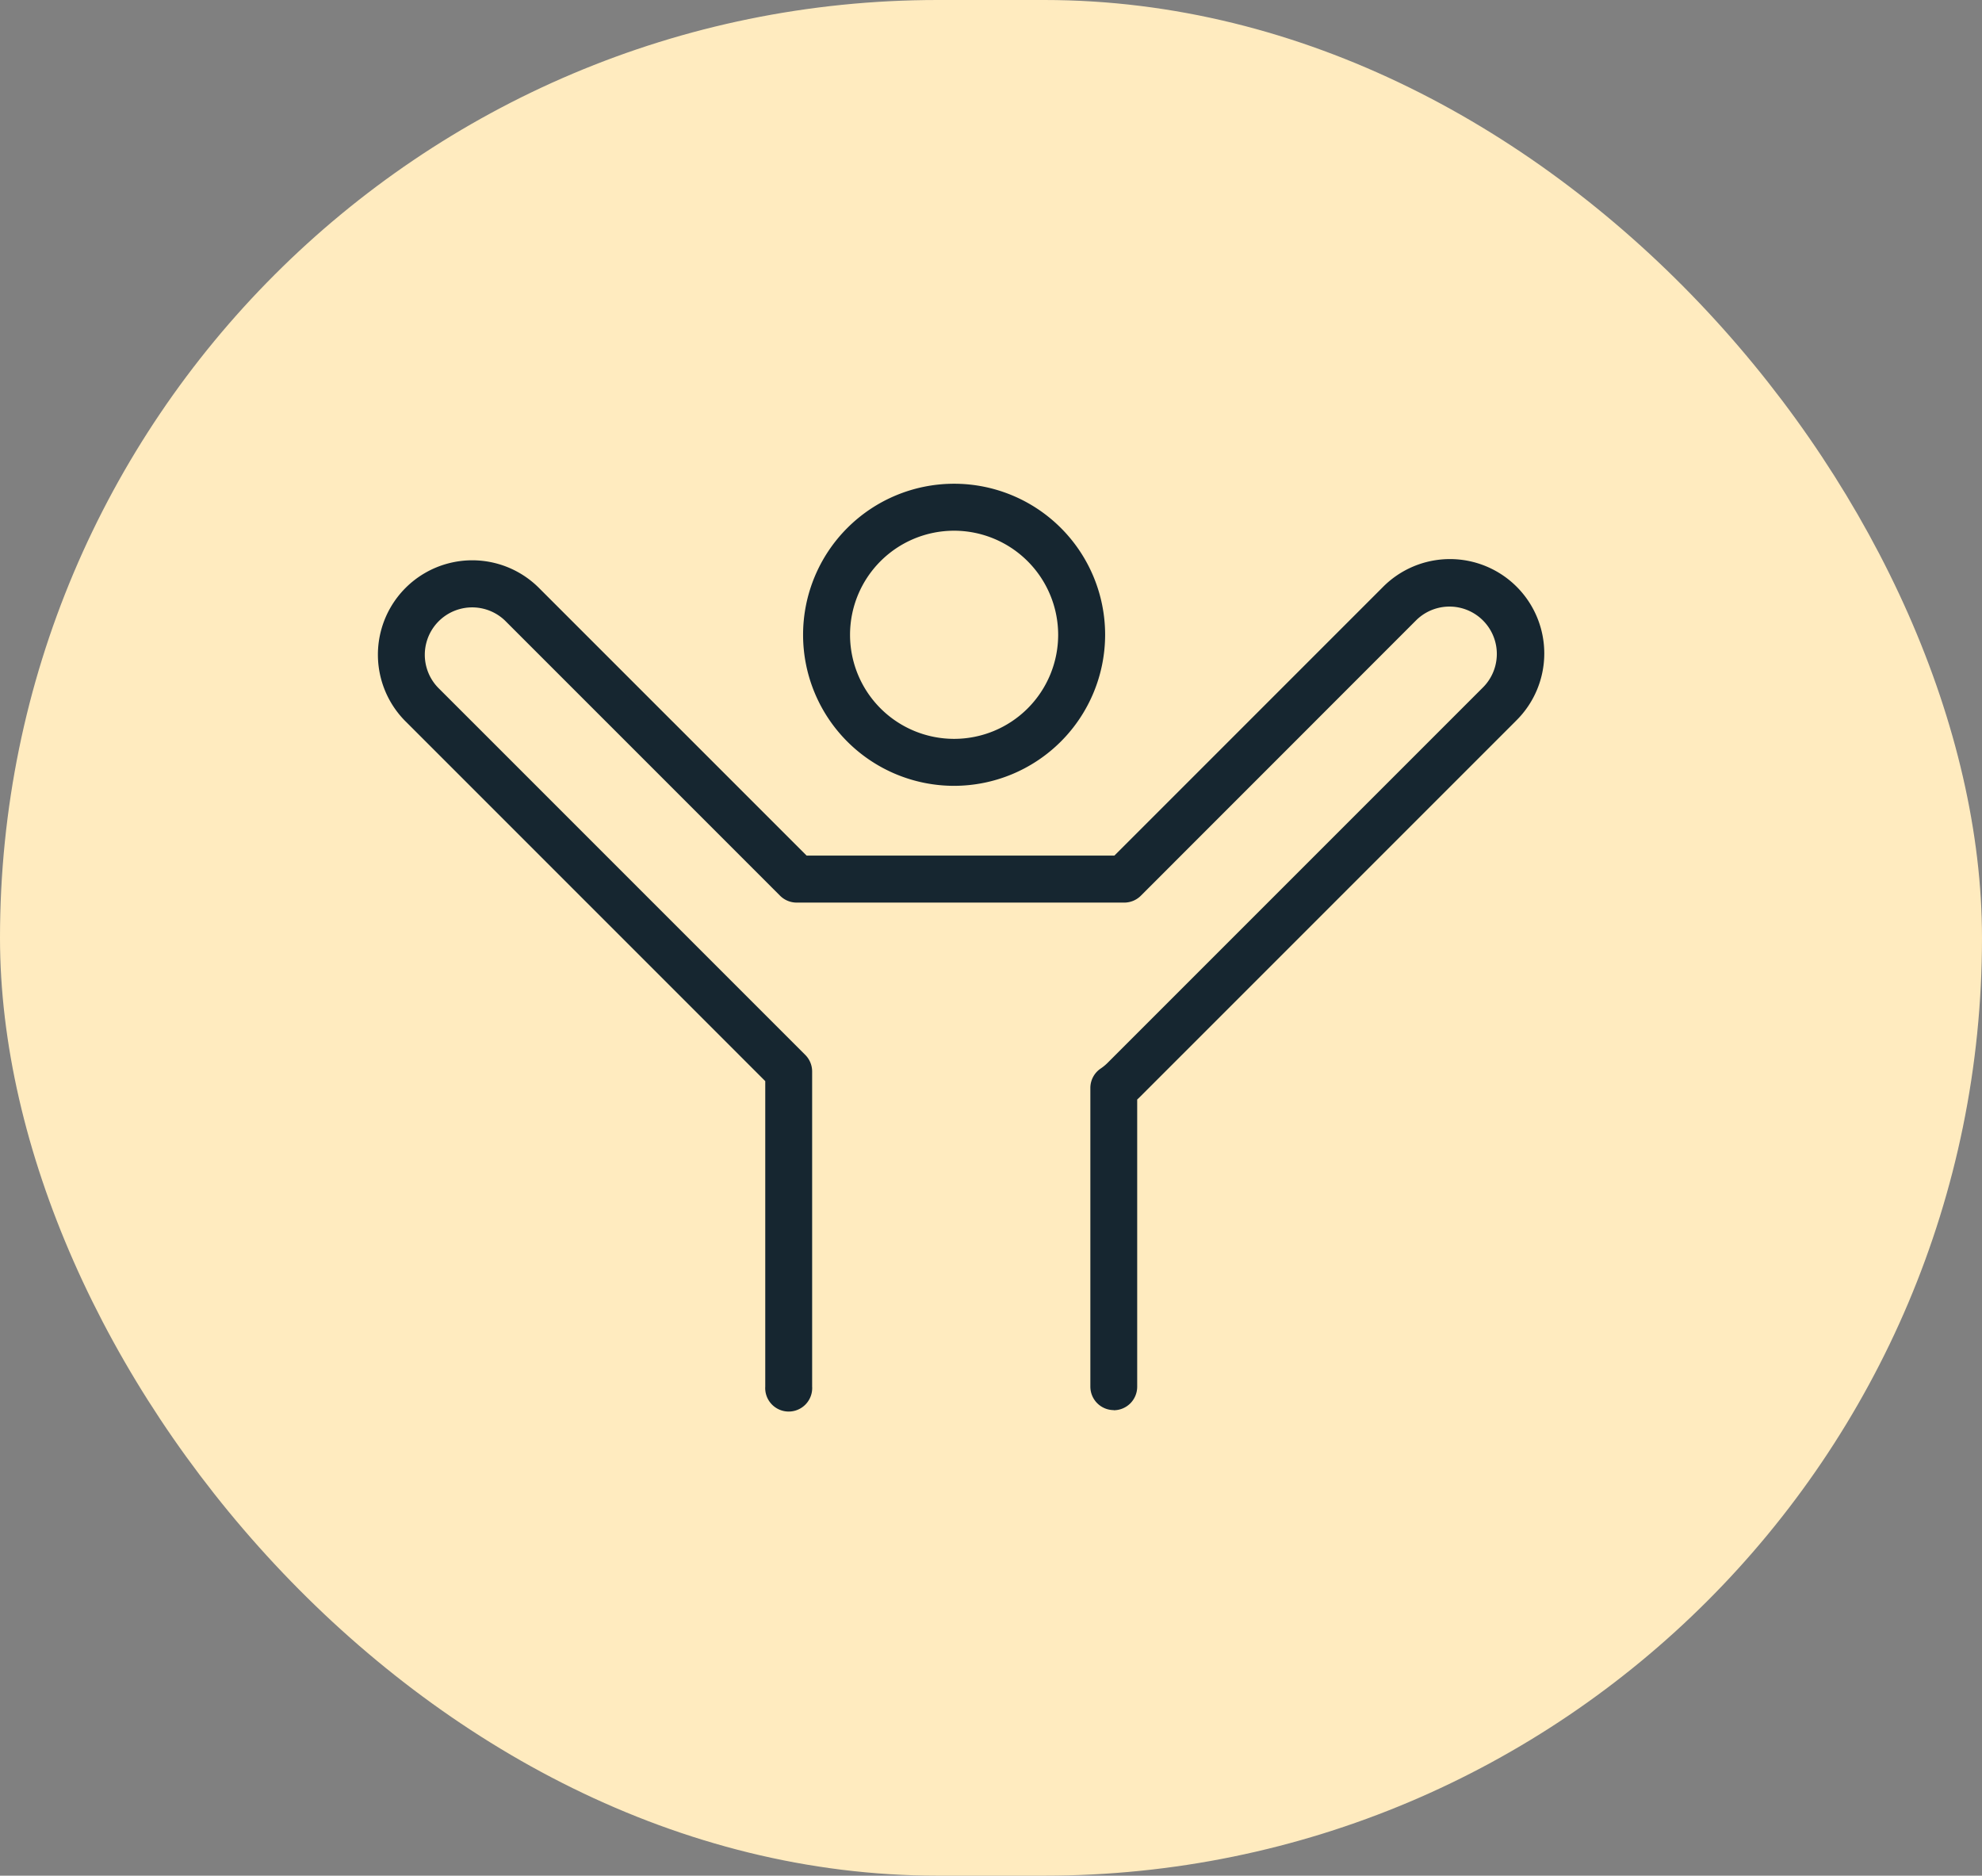
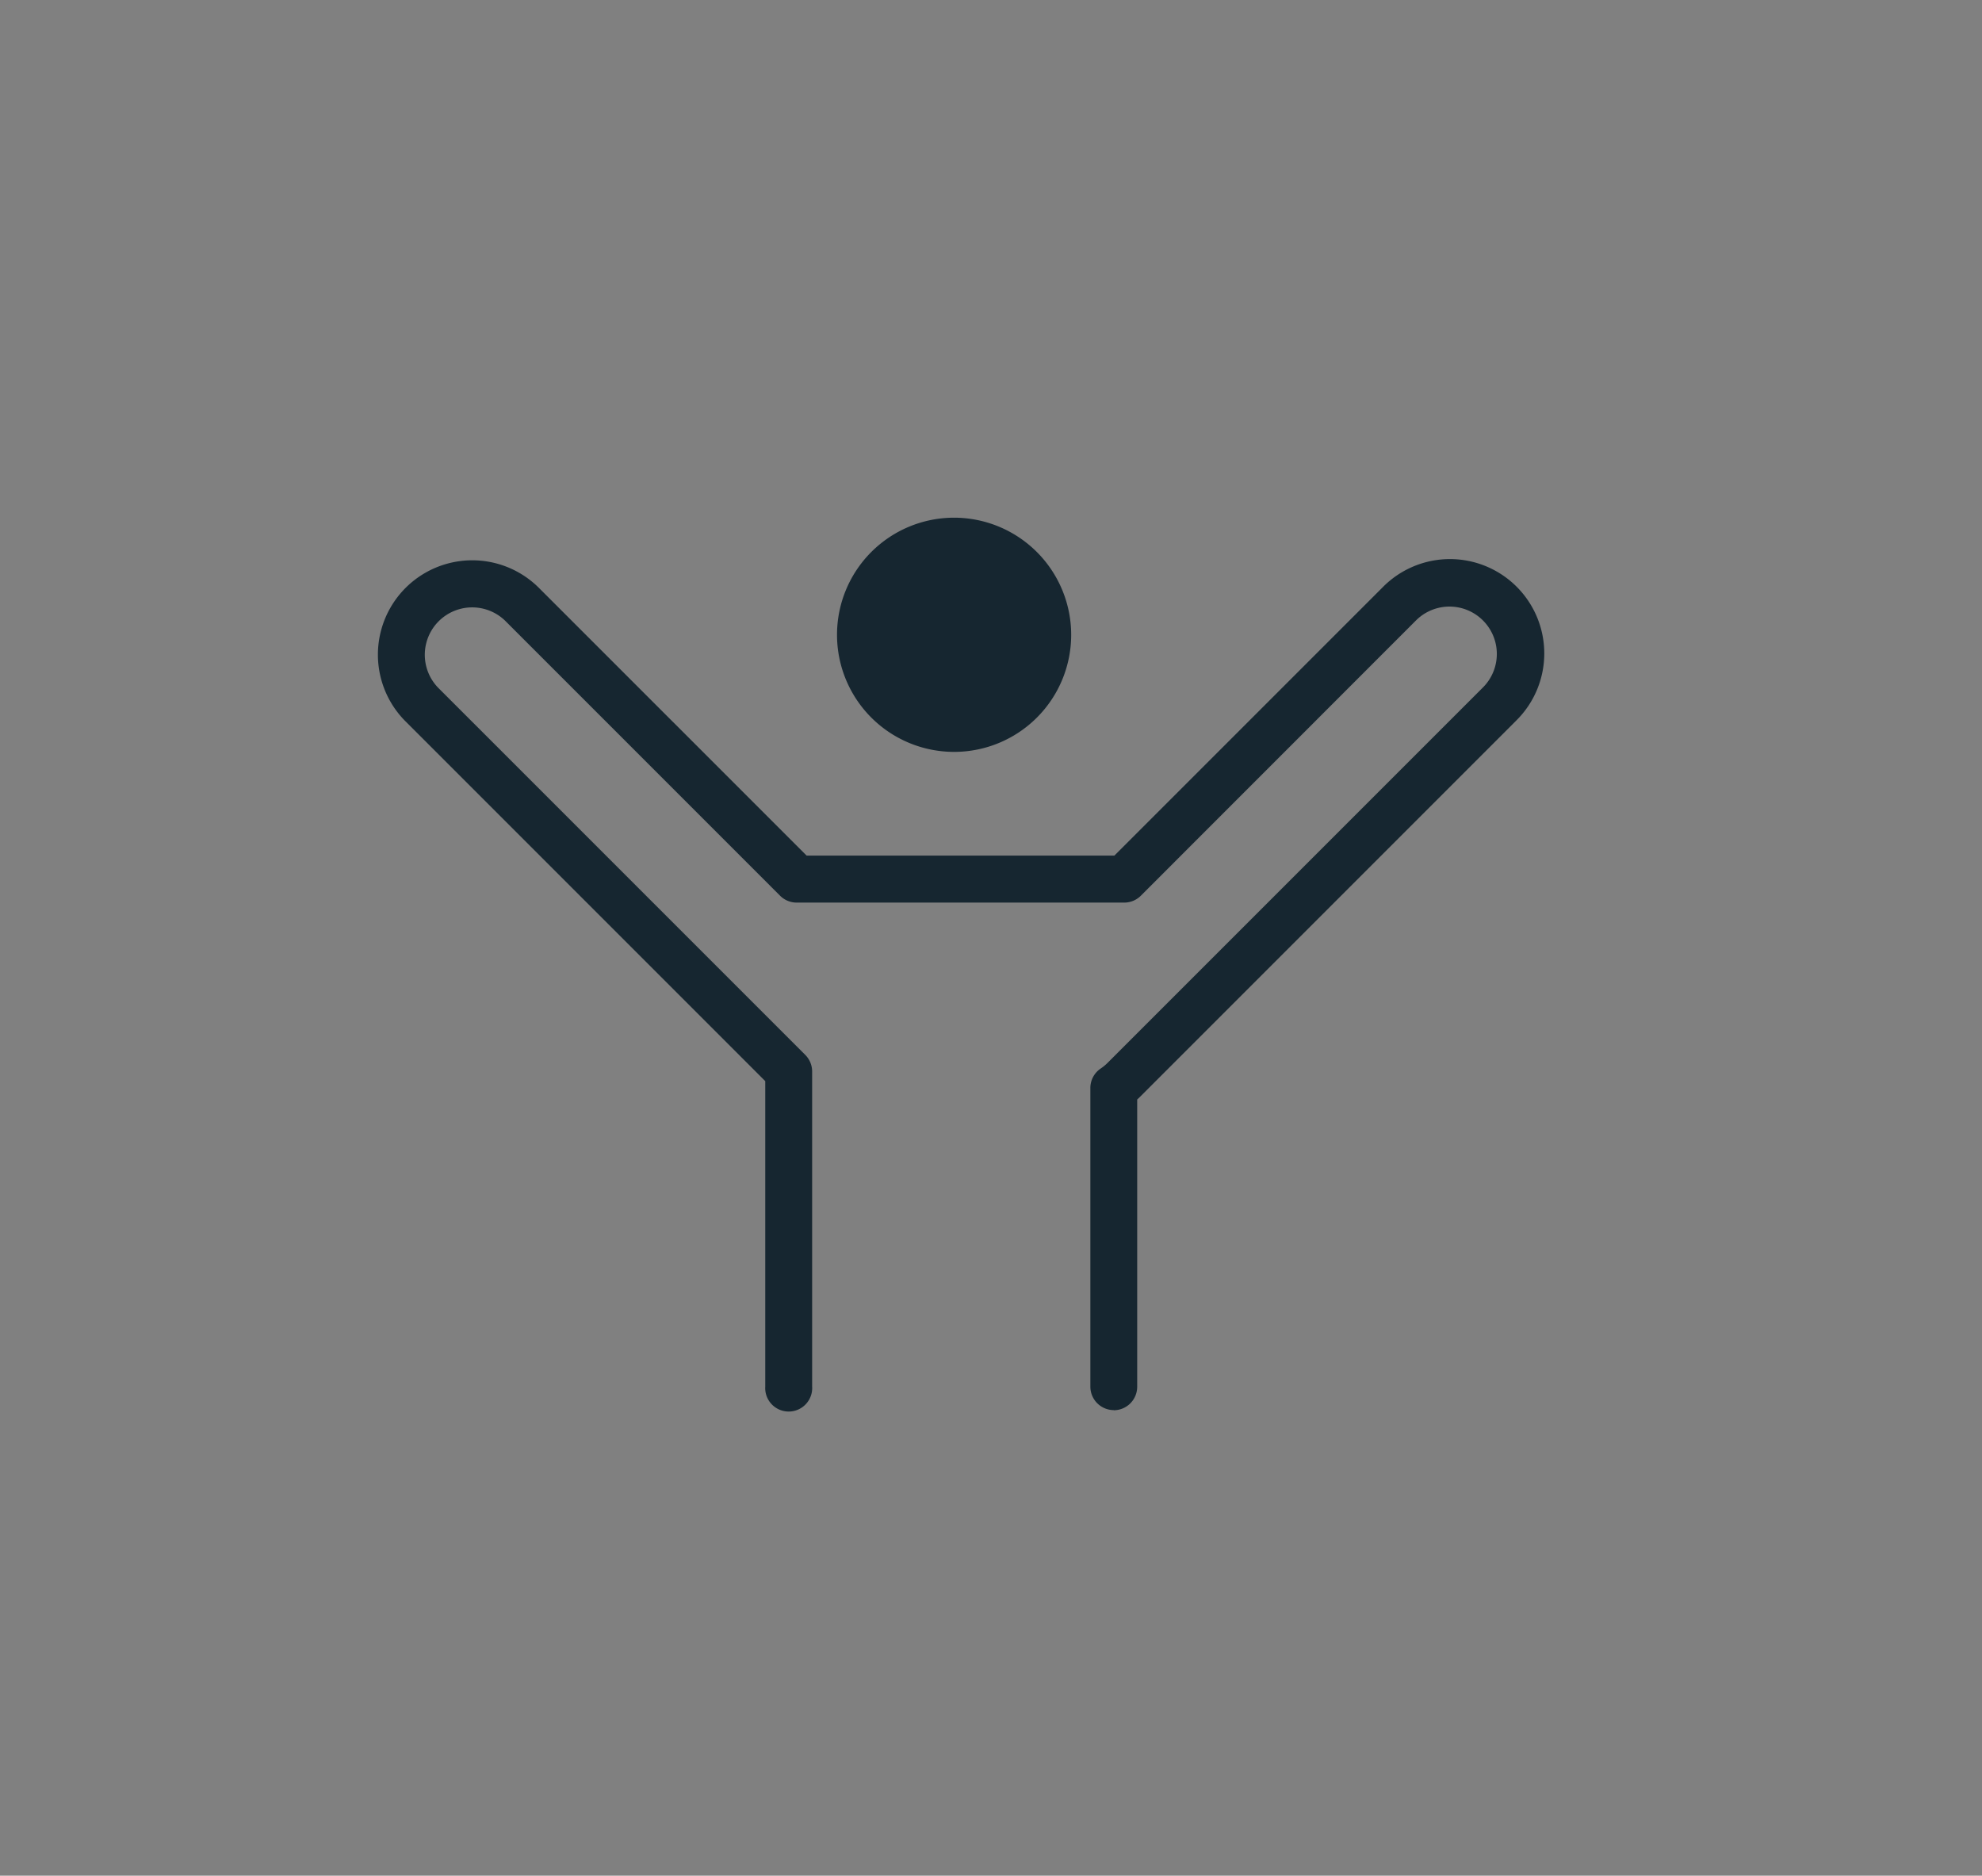
<svg xmlns="http://www.w3.org/2000/svg" width="76.091" height="72" viewBox="0 0 76.091 72">
  <rect x="0" y="0" width="76.091" height="72" fill="#808080" stroke="none" />
  <g id="Group_2986" data-name="Group 2986" transform="translate(-139 -3617)">
-     <rect id="Rectangle_1325" data-name="Rectangle 1325" width="76.091" height="72" rx="36" transform="translate(139 3617)" fill="#ffebbf" />
    <g id="Group_2819" data-name="Group 2819" transform="translate(153.727 3635.819)">
-       <path id="Path_5363" data-name="Path 5363" d="M447.833,2530.017a5.548,5.548,0,1,1,5.548-5.548,5.554,5.554,0,0,1-5.548,5.548m0-9.793a4.245,4.245,0,1,0,4.245,4.245,4.25,4.25,0,0,0-4.245-4.245" transform="translate(-425.931 -2518.921)" fill="#162630" stroke="#162630" stroke-width="0.5" />
+       <path id="Path_5363" data-name="Path 5363" d="M447.833,2530.017m0-9.793a4.245,4.245,0,1,0,4.245,4.245,4.25,4.25,0,0,0-4.245-4.245" transform="translate(-425.931 -2518.921)" fill="#162630" stroke="#162630" stroke-width="0.5" />
      <path id="Path_5366" data-name="Path 5366" d="M432.676,2557.772a.652.652,0,0,1-.652-.652v-11.463a.65.65,0,0,1,.282-.537,2.049,2.049,0,0,0,.288-.233l14.429-14.429a2.068,2.068,0,0,0-2.925-2.925L433.535,2538.1a.651.651,0,0,1-.461.19H420.5a.652.652,0,0,1-.461-.19l-10.562-10.563a2.069,2.069,0,0,0-2.925,2.926l14.1,14.1a.651.651,0,0,1,.191.461v12.1a.652.652,0,1,1-1.3,0v-11.834l-13.906-13.906a3.372,3.372,0,0,1,4.768-4.769l10.372,10.371H432.8l10.371-10.371a3.372,3.372,0,1,1,4.768,4.769l-14.429,14.429c-.058.059-.12.115-.188.172v11.14a.652.652,0,0,1-.652.652" transform="translate(-404.641 -2522.712)" fill="#162630" stroke="#162630" stroke-width="0.5" />
    </g>
  </g>
</svg>